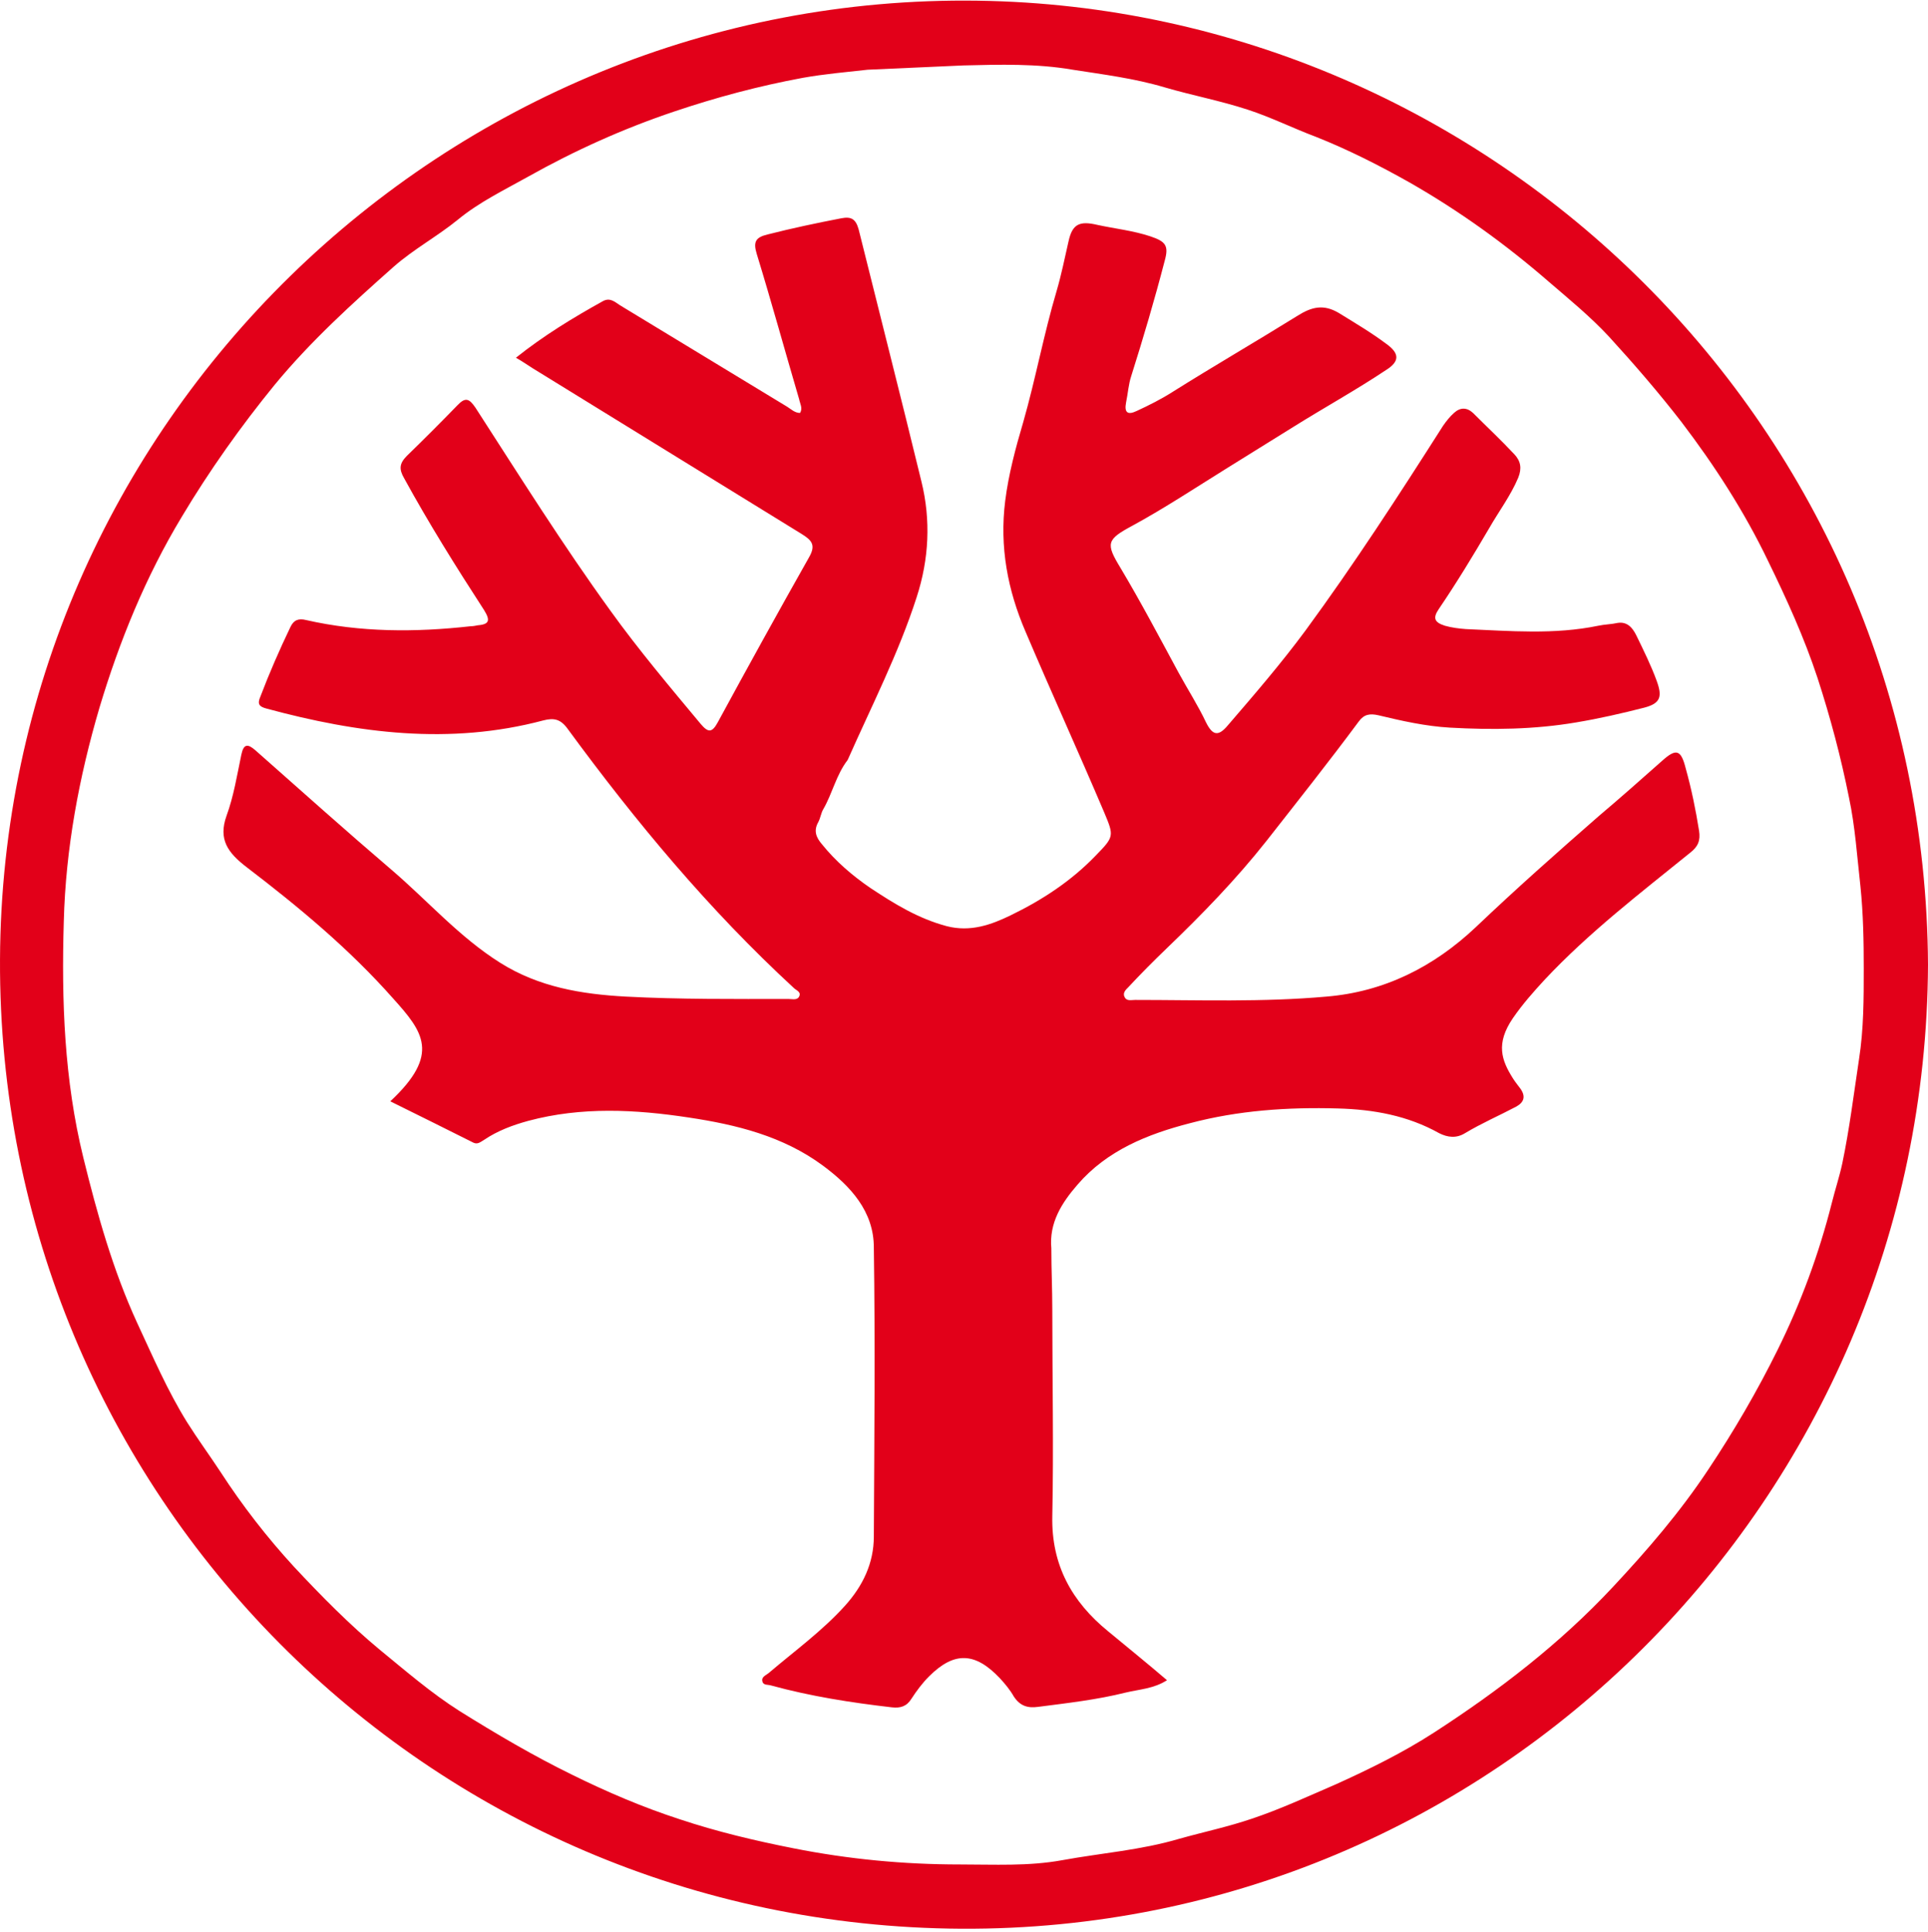
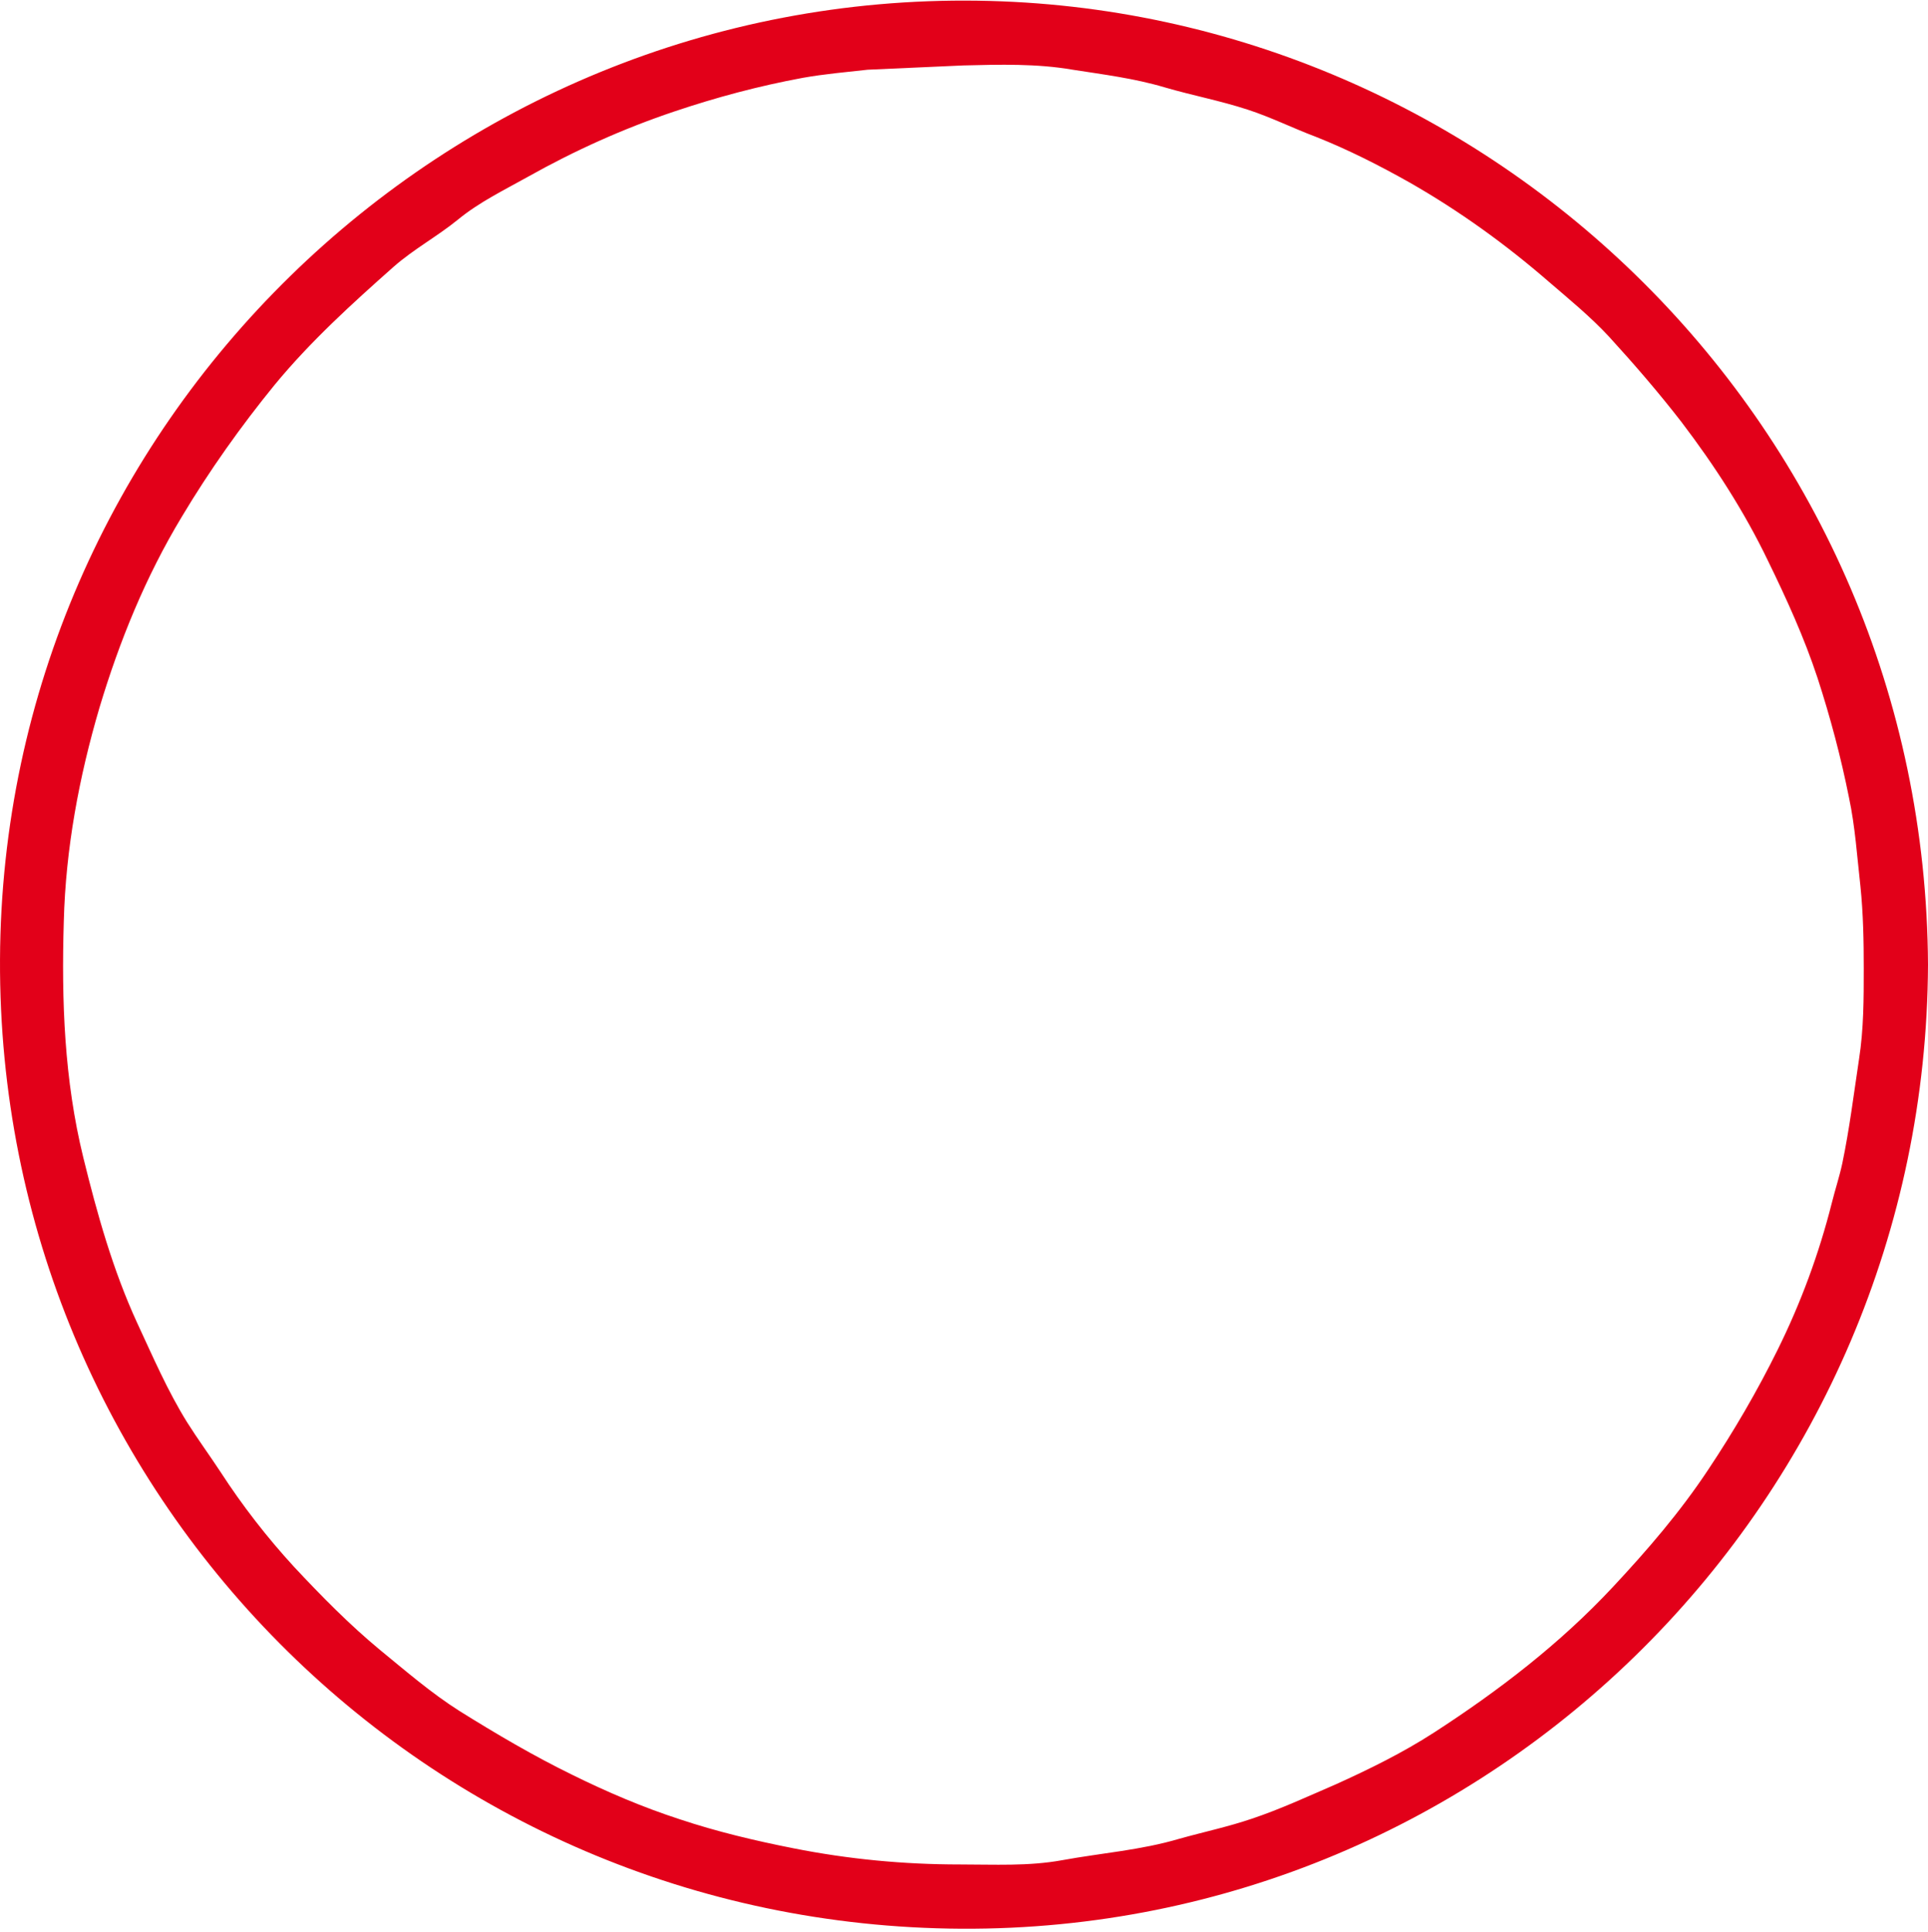
<svg xmlns="http://www.w3.org/2000/svg" version="1.1" width="512" height="513">
  <svg width="512" height="513" viewBox="0 0 512 513" fill="none">
    <path d="M259.603 0.185C118.302 -1.837 0.635 112.439 0.003 254.779C-0.629 396.488 113.373 511.396 255.306 512.155C396.355 512.913 511.368 398.131 512 256.17C511.242 113.198 395.976 2.081 259.603 0.185ZM255.812 17.377C265.544 17.124 275.402 16.872 284.881 18.515C292.97 19.779 301.185 20.79 309.274 23.192C316.604 25.341 324.061 26.732 331.392 29.134C337.585 31.156 343.399 34.064 349.465 36.339C358.06 39.752 366.275 43.924 374.364 48.475C387.634 56.059 399.894 64.908 411.395 74.895C416.83 79.572 422.391 84.123 427.32 89.432C434.019 96.764 440.464 104.222 446.531 112.06C455.378 123.69 463.214 135.826 469.534 148.972C474.463 159.085 479.139 169.325 482.678 180.07C486.09 190.562 488.871 201.054 491.02 211.799C492.663 219.51 493.168 227.474 494.053 235.312C494.811 242.644 494.938 249.976 494.938 257.181C494.938 265.145 494.938 273.236 493.674 281.326C492.284 290.554 491.146 299.782 489.25 308.884C488.492 312.424 487.354 315.837 486.47 319.376C483.057 332.902 478.254 345.923 472.061 358.438C466.627 369.435 460.434 380.054 453.609 390.293C446.152 401.544 437.431 411.657 428.331 421.391C414.302 436.434 397.998 448.949 380.809 460.073C372.594 465.382 363.621 469.807 354.647 473.852C347.317 477.012 339.986 480.425 332.403 482.954C326.083 485.103 319.511 486.493 313.192 488.263C302.954 491.297 292.464 492.055 282.1 493.952C273.127 495.595 264.027 495.089 254.927 495.089C240.013 495.089 225.352 493.699 210.691 490.791C200.454 488.769 190.343 486.367 180.485 483.08C170.753 479.92 161.274 475.875 152.047 471.324C141.683 466.267 131.825 460.452 122.093 454.385C114.51 449.581 107.812 443.766 100.86 438.077C92.771 431.377 85.314 423.793 78.11 416.082C70.906 408.244 64.334 399.774 58.52 390.799C55.613 386.375 52.454 382.077 49.673 377.652C44.491 369.309 40.573 360.207 36.402 351.232C29.957 337.2 25.786 322.284 22.12 307.367C17.065 286.762 16.307 265.777 16.939 244.667C17.444 225.325 20.983 206.364 26.418 187.907C31.726 170.21 38.677 153.144 48.283 137.216C55.613 124.954 63.955 113.198 72.928 102.2C82.407 90.696 93.403 80.71 104.525 70.85C109.834 66.172 116.153 62.759 121.588 58.335C127.275 53.657 133.847 50.497 140.167 46.958C152.553 40.005 165.444 34.19 178.968 29.639C190.216 25.847 201.591 22.813 213.219 20.664C218.906 19.653 224.72 19.147 230.408 18.515" fill="#E20019" />
-     <path d="M279.197 331.762C279.197 337.072 279.45 342.381 279.45 347.69C279.45 366.02 279.829 384.35 279.45 402.68C279.197 415.574 284.632 425.307 294.237 433.145C299.419 437.443 304.601 441.615 309.909 446.165C306.371 448.441 302.579 448.567 298.914 449.452C291.33 451.348 283.494 452.233 275.658 453.245C272.878 453.624 270.855 452.992 269.212 450.464C268.201 448.694 266.937 447.177 265.547 445.66C258.975 438.707 253.414 438.454 246.715 445.154C244.946 446.924 243.429 448.947 242.039 451.096C240.775 453.118 239.132 453.624 236.857 453.371C225.988 452.107 215.371 450.464 204.755 447.556C203.996 447.303 202.732 447.556 202.48 446.545C202.1 445.281 203.364 444.901 204.123 444.269C210.948 438.454 218.278 433.145 224.345 426.445C229.147 421.136 232.054 415.068 232.054 407.989C232.181 382.454 232.434 356.918 232.054 331.257C232.054 321.649 225.861 314.95 218.531 309.514C207.914 301.676 195.528 298.642 182.89 296.746C168.734 294.597 154.452 293.839 140.297 297.631C136.126 298.769 132.082 300.286 128.543 302.688C127.658 303.193 126.9 303.952 125.762 303.446C118.432 299.78 111.101 296.114 103.644 292.448C117.041 279.933 112.365 273.992 104.403 265.143C92.775 251.996 79.378 240.872 65.475 230.253C60.546 226.461 57.892 222.921 60.167 216.601C62.063 211.418 62.947 205.856 64.085 200.42C64.717 197.386 65.854 197.513 67.876 199.282C79.883 209.901 91.89 220.646 104.023 231.012C113.629 239.229 121.971 248.836 132.84 255.662C143.077 262.109 154.452 264.005 166.206 264.637C180.615 265.396 195.023 265.27 209.431 265.27C210.442 265.27 211.706 265.649 212.212 264.637C212.843 263.373 211.453 262.994 210.821 262.362C188.324 241.63 168.86 218.244 150.787 193.594C148.891 190.939 147.122 190.56 144.215 191.318C119.443 197.892 95.05 194.731 70.783 188.158C68.888 187.652 68.256 187.02 69.14 184.998C71.542 178.677 74.196 172.609 77.103 166.542C77.987 164.645 79.251 164.14 81.274 164.645C95.682 167.932 110.343 167.932 125.004 166.289C125.636 166.289 126.268 166.162 126.9 166.036C130.059 165.783 130.186 164.645 128.543 161.991C121.086 150.487 113.882 138.984 107.31 126.974C105.919 124.573 106.046 123.056 108.068 121.033C112.618 116.609 117.041 112.184 121.465 107.633C123.614 105.358 124.625 105.864 126.268 108.265C138.022 126.469 149.523 144.799 162.162 162.244C169.619 172.609 177.834 182.343 186.049 192.203C188.071 194.605 189.083 194.605 190.599 191.824C198.562 177.16 206.65 162.496 214.866 147.959C216.761 144.672 215.498 143.408 212.843 141.765C189.083 127.101 165.195 112.437 141.434 97.773C140.044 96.888 138.78 96.004 137.011 94.992C144.468 89.051 152.177 84.374 160.14 79.949C162.036 78.938 163.299 80.202 164.69 81.087C179.477 90.062 194.264 99.037 209.052 108.013C210.063 108.645 211.074 109.656 212.464 109.656C213.223 108.392 212.464 107.254 212.212 105.99C208.42 93.096 204.881 80.202 200.963 67.434C199.952 64.148 200.71 63.01 203.87 62.251C210.316 60.608 216.888 59.218 223.46 57.953C226.114 57.448 227.252 58.206 228.01 60.861C233.571 83.236 239.259 105.484 244.693 127.859C247.221 138.099 246.715 148.465 243.429 158.578C238.627 173.494 231.422 187.526 225.103 201.811C222.07 205.729 221.059 210.659 218.657 214.831C218.025 215.842 217.899 217.233 217.267 218.371C216.003 220.646 216.761 222.416 218.278 224.186C221.943 228.736 226.367 232.529 231.17 235.815C237.489 239.987 243.808 243.906 251.392 245.928C257.711 247.572 263.272 245.549 268.454 243.021C276.796 238.976 284.505 233.919 290.951 227.219C295.88 222.163 295.88 222.037 293.226 215.716C286.401 199.662 279.197 183.86 272.372 167.806C267.569 156.681 265.421 145.178 266.937 133.042C267.822 125.963 269.718 118.884 271.74 112.058C275.026 100.554 277.175 88.798 280.587 77.294C281.851 72.996 282.736 68.572 283.747 64.148C284.758 59.47 286.654 58.585 291.457 59.723C296.133 60.734 300.936 61.24 305.486 62.757C309.657 64.148 310.415 65.285 309.277 69.331C306.623 79.57 303.59 89.809 300.43 99.796C299.672 102.071 299.546 104.473 299.04 106.875C298.534 109.53 299.419 110.288 301.821 109.15C305.107 107.633 308.393 105.99 311.552 103.967C322.422 97.141 333.544 90.694 344.54 83.868C348.331 81.466 351.491 80.708 355.535 83.109C359.833 85.764 364.13 88.292 368.174 91.326C371.713 93.855 371.713 96.004 368.048 98.279C360.085 103.588 351.617 108.265 343.529 113.322C337.588 116.988 331.774 120.654 325.834 124.32C317.493 129.503 309.277 134.938 300.683 139.616C293.858 143.282 293.605 144.293 297.523 150.74C302.958 159.842 307.887 169.196 312.943 178.551C315.344 182.975 318.125 187.273 320.273 191.824C322.043 195.364 323.559 195.616 326.087 192.582C333.165 184.366 340.242 176.149 346.688 167.426C359.58 149.855 371.46 131.525 383.214 113.069C384.099 111.805 384.984 110.667 386.121 109.656C387.764 108.139 389.534 108.139 391.177 109.656C394.842 113.322 398.634 116.861 402.173 120.654C403.816 122.424 404.195 124.32 403.184 126.848C401.161 131.652 398.002 135.823 395.474 140.248C391.177 147.58 386.88 154.659 382.077 161.738C380.434 164.14 380.939 165.277 383.72 166.162C385.489 166.668 387.512 166.921 389.281 167.047C401.035 167.553 412.789 168.564 424.417 166.162C426.186 165.783 427.956 165.783 429.599 165.404C432.127 165.025 433.517 166.668 434.528 168.691C436.424 172.609 438.446 176.655 439.963 180.826C441.479 184.998 440.974 186.768 436.676 187.905C430.736 189.422 424.67 190.813 418.603 191.824C407.481 193.72 396.232 193.847 384.984 193.215C378.538 192.835 372.345 191.445 366.026 189.928C363.751 189.422 362.234 189.675 360.844 191.571C352.881 202.316 344.54 212.808 336.324 223.301C328.236 233.54 319.136 242.895 309.783 251.87C306.371 255.157 302.958 258.57 299.672 262.109C299.04 262.741 298.029 263.626 298.661 264.764C299.166 265.902 300.43 265.522 301.441 265.522C318.377 265.522 335.313 266.154 352.249 264.637C367.542 263.373 380.687 256.8 391.935 246.181C402.552 236.068 413.547 226.335 424.543 216.727C430.231 211.924 435.792 206.993 441.353 202.063C445.144 198.65 446.408 199.03 447.672 204.086C449.189 209.522 450.326 215.084 451.211 220.646C451.59 223.174 450.958 224.818 448.81 226.461C435.539 237.206 422.015 247.572 410.261 260.087C407.228 263.373 404.321 266.66 401.793 270.326C397.117 277.152 398.76 281.577 401.793 286.38C402.425 287.392 403.184 288.277 403.816 289.161C405.206 291.184 404.7 292.701 402.678 293.839C398.128 296.241 393.452 298.263 389.028 300.918C386.753 302.308 384.478 302.056 382.203 300.918C373.862 296.241 364.762 294.597 355.283 294.344C342.012 293.965 328.868 294.85 315.976 298.263C304.727 301.171 293.984 305.469 286.148 314.57C281.978 319.374 278.565 324.683 279.197 331.51V331.762Z" fill="#E20019" />
  </svg>
  <style>@media (prefers-color-scheme: light) { :root { filter: none; } }
@media (prefers-color-scheme: dark) { :root { filter: none; } }
</style>
</svg>